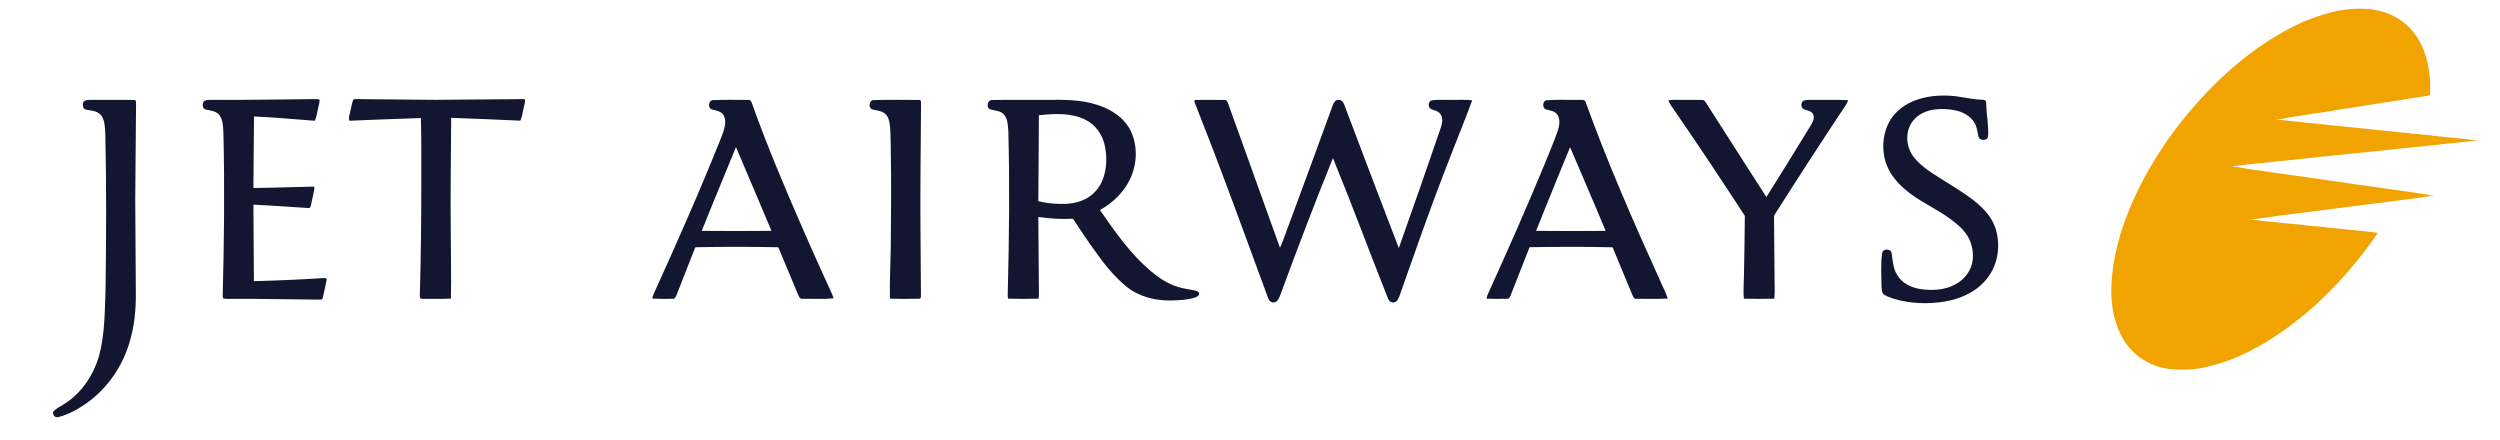
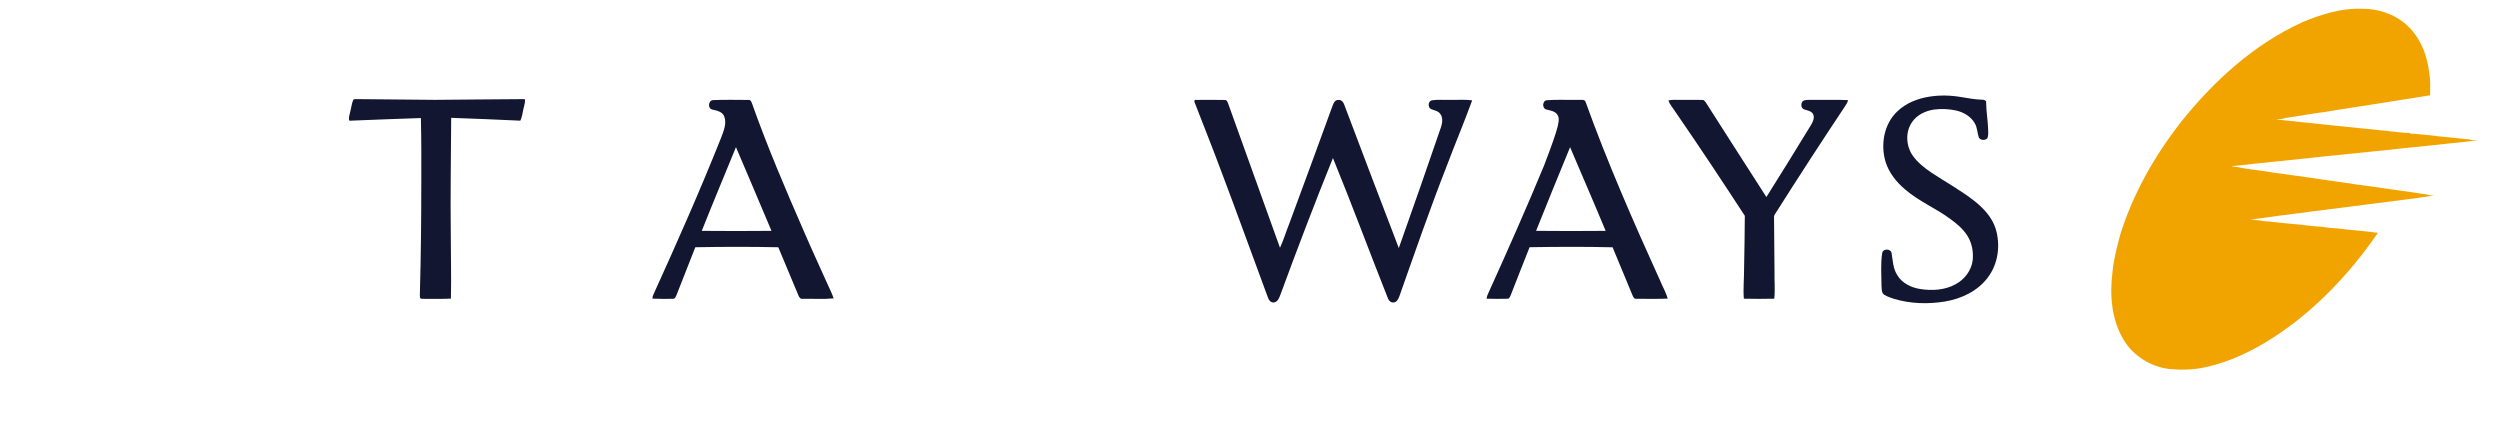
<svg xmlns="http://www.w3.org/2000/svg" width="2345pt" height="413pt" viewBox="0 0 2345 413" version="1.1">
  <g id="#ffffffff">
</g>
  <g id="#f1a400ff">
    <path fill="#f1a400" opacity="1.00" d=" M 2159.84 20.74 C 2177.01 13.64 2195.22 7.74 2214.02 8.21 C 2229.70 7.81 2245.85 12.84 2257.55 23.53 C 2270.40 35.07 2276.94 52.20 2278.71 69.09 C 2279.93 75.78 2279.47 82.62 2279.44 89.38 C 2254.68 93.47 2229.84 97.15 2205.07 101.12 C 2196.73 102.49 2188.33 103.57 2180.04 105.13 C 2168.82 106.55 2157.70 108.62 2146.52 110.25 C 2145.00 110.47 2143.44 110.56 2142.10 111.27 C 2139.70 111.58 2137.32 111.75 2134.95 112.08 C 2171.95 116.04 2209.02 119.75 2246.04 123.57 C 2250.73 124.08 2255.40 124.72 2260.14 124.72 L 2260.88 125.31 C 2266.96 125.43 2272.96 126.51 2279.04 126.83 C 2289.65 128.36 2300.39 128.95 2311.04 130.30 C 2313.27 130.65 2315.72 130.25 2317.86 131.27 C 2319.98 131.56 2322.15 131.62 2324.34 131.58 C 2314.54 132.88 2304.72 133.84 2294.89 134.81 C 2274.98 137.12 2254.94 138.78 2235.05 141.18 C 2216.31 142.85 2197.67 145.16 2178.93 146.82 C 2150.27 150.08 2121.50 152.67 2092.84 155.98 C 2094.91 156.24 2096.98 156.46 2099.09 156.79 C 2108.99 158.88 2119.16 159.68 2129.15 161.40 C 2142.13 163.10 2155.05 165.22 2168.05 166.84 C 2182.31 169.18 2196.71 170.77 2210.97 173.15 C 2229.40 175.48 2247.75 178.45 2266.17 180.88 C 2270.69 181.94 2275.52 181.74 2279.89 183.38 C 2280.81 183.37 2282.66 183.35 2283.58 183.34 C 2262.82 186.63 2241.86 188.84 2221.03 191.68 C 2184.33 196.49 2147.55 200.83 2110.90 205.99 C 2113.95 206.33 2117.01 206.42 2120.09 206.79 C 2123.22 207.91 2126.62 207.35 2129.87 207.98 C 2139.59 209.02 2149.30 210.09 2159.06 210.83 C 2165.65 211.88 2172.37 212.34 2179.05 212.83 C 2186.30 214.30 2193.83 213.97 2201.12 215.29 C 2210.91 216.23 2220.72 217.06 2230.46 218.42 C 2203.89 257.02 2170.97 291.75 2131.43 317.22 C 2112.28 329.42 2091.44 339.51 2069.15 344.33 C 2057.93 346.93 2046.29 347.19 2034.87 346.13 C 2017.45 344.03 2001.15 333.95 1992.03 318.89 C 1980.58 299.92 1978.74 276.66 1981.52 255.11 C 1982.69 243.16 1985.68 231.51 1988.83 219.97 C 2000.80 181.64 2020.96 146.20 2045.62 114.64 C 2076.51 75.89 2114.38 41.44 2159.84 20.74 Z" />
  </g>
  <g id="#121631ff">
    <path fill="#121631" opacity="1.00" d=" M 1809.47 90.71 C 1819.59 89.07 1829.96 89.34 1840.04 91.12 C 1846.33 92.11 1852.60 93.37 1859.01 93.51 C 1860.65 93.49 1863.08 93.88 1863.01 96.05 C 1863.03 104.40 1864.58 112.65 1864.86 120.98 C 1864.89 123.96 1865.43 127.21 1863.96 129.94 C 1861.63 132.06 1856.60 131.59 1855.87 128.10 C 1854.68 123.97 1854.60 119.48 1852.38 115.69 C 1848.71 109.18 1841.74 105.18 1834.61 103.61 C 1827.88 102.19 1820.91 101.87 1814.11 102.77 C 1806.10 103.94 1798.12 107.76 1793.46 114.57 C 1787.08 123.78 1787.81 136.79 1794.06 145.88 C 1798.61 152.35 1804.91 157.30 1811.37 161.74 C 1825.17 170.87 1839.82 178.81 1852.80 189.16 C 1860.98 195.81 1868.49 203.97 1871.82 214.18 C 1876.65 229.60 1874.43 247.52 1864.43 260.46 C 1854.89 273.23 1839.51 280.33 1824.09 282.87 C 1808.34 285.40 1791.94 284.92 1776.60 280.33 C 1773.44 279.30 1770.24 278.25 1767.43 276.47 C 1764.65 274.67 1765.13 270.86 1764.85 268.01 C 1764.82 257.82 1763.90 247.52 1765.50 237.42 C 1766.14 232.97 1773.70 233.05 1774.34 237.49 C 1775.47 244.52 1775.64 252.09 1779.76 258.23 C 1784.21 265.69 1792.62 269.70 1800.95 271.06 C 1812.18 272.87 1824.33 272.20 1834.46 266.57 C 1842.87 262.00 1849.36 253.51 1850.41 243.86 C 1851.15 236.11 1849.68 228.02 1845.55 221.37 C 1841.64 215.07 1835.95 210.15 1830.00 205.86 C 1816.20 195.35 1799.69 188.90 1786.62 177.39 C 1778.74 170.63 1771.98 162.15 1768.76 152.18 C 1763.73 135.76 1767.06 116.02 1780.07 104.13 C 1788.08 96.59 1798.74 92.45 1809.47 90.71 Z" />
-     <path fill="#121631" opacity="1.00" d=" M 197.99 93.66 C 230.67 93.86 263.35 93.27 296.02 92.95 C 297.19 93.20 299.48 92.49 299.82 94.12 C 299.63 97.12 298.62 100.00 298.08 102.95 C 297.20 106.41 296.98 110.11 295.17 113.27 C 276.20 111.90 257.27 110.01 238.26 109.28 C 237.98 131.62 237.93 153.97 237.68 176.32 C 256.49 176.19 275.31 175.41 294.11 175.04 C 294.35 175.29 294.81 175.80 295.04 176.06 C 294.28 181.48 292.76 186.77 291.73 192.15 C 291.49 193.47 290.91 195.50 289.12 195.12 C 271.98 194.07 254.85 192.75 237.70 191.97 C 237.87 215.89 238.00 239.81 238.16 263.73 C 259.46 263.18 280.74 262.28 302.00 260.92 C 303.41 261.15 306.00 260.04 306.45 262.06 C 305.44 267.73 304.08 273.34 302.83 278.97 C 302.73 280.40 301.47 281.29 300.07 281.05 C 272.71 280.90 245.34 280.20 217.97 280.31 C 215.31 280.27 212.64 280.50 210.00 280.11 C 208.33 279.48 209.11 277.31 208.92 276.00 C 210.25 225.68 210.76 175.33 209.58 125.00 C 209.18 119.24 209.42 112.80 205.80 107.94 C 202.77 104.04 197.53 103.76 193.09 102.78 C 189.79 102.09 189.40 97.45 191.16 95.16 C 192.99 93.50 195.70 93.78 197.99 93.66 Z" />
    <path fill="#121631" opacity="1.00" d=" M 331.42 93.47 C 332.73 92.57 334.49 93.15 335.99 92.98 C 360.00 93.28 384.01 93.43 408.02 93.66 C 436.10 93.47 464.17 93.10 492.24 92.97 C 492.94 95.77 491.69 98.51 491.21 101.24 C 490.18 105.23 489.88 109.44 488.08 113.19 C 466.46 112.27 444.84 111.20 423.21 110.53 C 423.03 147.02 422.37 183.51 422.84 219.99 C 422.81 240.02 423.44 260.07 422.95 280.09 C 414.65 280.57 406.31 280.16 398.00 280.32 C 396.66 280.09 394.26 280.86 393.93 278.95 C 393.74 277.30 393.84 275.63 393.88 273.99 C 394.84 239.99 395.16 205.99 395.18 171.98 C 395.27 151.56 395.27 131.15 394.81 110.73 C 372.45 111.42 350.09 112.37 327.74 113.24 C 326.57 110.57 327.99 107.79 328.43 105.13 C 329.50 101.27 329.82 97.17 331.42 93.47 Z" />
-     <path fill="#121631" opacity="1.00" d=" M 80.22 94.24 C 82.74 93.46 85.43 93.72 88.03 93.66 C 100.68 93.79 113.34 93.48 125.98 93.81 C 127.70 93.62 127.56 95.84 127.62 96.94 C 127.34 126.97 127.11 157.00 126.86 187.03 C 127.04 216.36 127.21 245.69 127.41 275.02 C 127.60 290.69 126.00 306.49 121.38 321.52 C 114.57 344.35 100.20 364.95 80.62 378.61 C 72.50 384.16 63.73 389.17 54.06 391.35 C 51.26 391.72 48.85 388.62 50.03 386.01 C 52.41 383.28 55.79 381.74 58.80 379.83 C 75.71 369.90 87.43 352.58 92.86 333.97 C 98.34 313.81 98.21 292.73 99.00 272.01 C 99.65 223.34 99.90 174.65 98.79 125.99 C 98.47 120.39 98.52 114.41 95.70 109.38 C 93.35 105.34 88.48 103.97 84.14 103.45 C 82.05 103.02 79.23 103.17 78.16 100.92 C 77.28 98.71 77.52 95.05 80.22 94.24 Z" />
    <path fill="#121631" opacity="1.00" d=" M 668.10 102.75 C 663.64 101.84 664.27 93.99 668.94 93.89 C 679.95 93.43 691.01 93.72 702.03 93.74 C 704.26 93.42 704.90 95.77 705.51 97.39 C 719.82 137.70 736.62 177.07 753.74 216.26 C 761.09 233.41 768.99 250.31 776.59 267.34 C 778.40 271.50 780.57 275.52 781.96 279.86 C 772.34 280.84 762.62 280.08 752.97 280.29 C 750.73 280.71 749.49 278.70 748.85 276.92 C 742.59 261.91 736.26 246.94 730.03 231.92 C 704.08 231.41 678.13 231.41 652.19 231.92 C 646.35 246.83 640.43 261.71 634.62 276.63 C 633.92 278.17 633.19 280.51 631.05 280.28 C 624.69 280.32 618.32 280.44 611.96 280.13 C 612.00 278.72 612.34 277.34 612.98 276.09 C 635.01 227.59 656.62 178.87 676.33 129.37 C 678.69 122.95 682.00 115.77 679.22 108.95 C 677.32 104.59 672.24 103.68 668.10 102.75 M 658.26 216.55 C 680.06 216.74 701.86 216.75 723.65 216.54 C 712.68 190.32 701.43 164.20 690.34 138.02 C 679.65 164.20 668.70 190.27 658.26 216.55 Z" />
-     <path fill="#121631" opacity="1.00" d=" M 818.19 102.65 C 814.14 101.12 815.15 93.63 819.81 93.87 C 833.90 93.47 848.02 93.70 862.12 93.75 C 863.94 93.49 863.94 95.68 863.93 96.90 C 863.76 119.28 863.59 141.66 863.42 164.04 C 863.04 201.72 863.73 239.40 863.85 277.08 C 863.84 278.23 863.85 280.52 862.04 280.21 C 852.94 280.32 843.82 280.50 834.72 280.08 C 834.39 263.51 835.37 246.90 835.56 230.32 C 835.79 200.56 836.12 170.80 835.56 141.04 C 835.32 133.01 835.56 124.95 834.65 116.96 C 834.10 113.01 833.03 108.64 829.59 106.19 C 826.30 103.70 822.01 103.68 818.19 102.65 Z" />
-     <path fill="#121631" opacity="1.00" d=" M 928.46 102.46 C 924.75 100.28 926.33 93.29 931.04 93.82 C 948.02 93.47 965.02 93.77 982.01 93.67 C 997.72 93.53 1013.78 93.33 1028.90 98.26 C 1042.06 102.31 1054.84 110.45 1060.86 123.27 C 1067.39 137.27 1066.58 154.18 1059.99 168.01 C 1054.09 180.48 1043.66 190.36 1031.72 197.04 C 1045.97 217.41 1060.31 238.27 1079.52 254.34 C 1086.88 260.46 1094.95 266.04 1104.17 268.91 C 1109.46 270.66 1115.03 271.29 1120.48 272.41 C 1122.06 272.85 1124.36 273.19 1124.78 275.13 C 1125.08 277.60 1122.19 278.58 1120.34 279.29 C 1113.10 281.42 1105.45 281.69 1097.96 281.87 C 1083.19 282.04 1067.95 278.13 1056.36 268.66 C 1045.22 259.44 1036.03 248.11 1027.74 236.32 C 1020.28 226.21 1013.40 215.68 1006.46 205.20 C 995.59 205.73 984.71 205.08 973.94 203.55 C 974.12 225.03 974.26 246.50 974.45 267.98 C 974.41 272.03 974.75 276.10 974.22 280.14 C 964.68 280.43 955.12 280.38 945.58 280.16 C 945.11 277.47 945.22 274.74 945.33 272.04 C 946.60 222.69 947.11 173.31 945.85 123.96 C 945.44 118.31 945.56 111.83 941.59 107.32 C 938.22 103.62 932.87 103.85 928.46 102.46 M 974.46 108.09 C 974.43 134.95 974.09 161.81 973.94 188.67 C 980.46 190.44 987.23 191.07 993.98 191.26 C 1001.84 191.54 1009.92 190.58 1017.08 187.15 C 1024.96 183.51 1031.18 176.64 1034.32 168.57 C 1038.33 158.29 1038.52 146.78 1036.18 136.08 C 1034.00 126.19 1027.68 117.12 1018.53 112.54 C 1004.98 105.56 989.14 106.56 974.46 108.09 Z" />
    <path fill="#121631" opacity="1.00" d=" M 1120.64 96.24 C 1119.98 95.30 1120.29 93.24 1121.91 93.73 C 1130.94 93.68 1140.00 93.56 1149.04 93.78 C 1150.79 93.69 1151.39 95.73 1151.96 97.02 C 1168.15 142.17 1184.37 187.29 1200.63 232.41 C 1204.04 224.96 1206.43 217.07 1209.45 209.46 C 1223.18 172.71 1236.51 135.82 1250.03 98.99 C 1250.89 96.72 1252.17 93.72 1255.07 93.78 C 1257.91 93.25 1260.09 95.62 1260.87 98.11 C 1277.92 142.98 1294.77 187.92 1312.08 232.68 C 1325.49 195.02 1338.62 157.26 1351.59 119.45 C 1352.90 115.43 1353.74 110.51 1351.00 106.89 C 1349.07 104.05 1345.49 103.58 1342.54 102.42 C 1339.12 101.07 1339.29 94.76 1343.13 94.11 C 1348.37 93.24 1353.73 93.86 1359.02 93.68 C 1366.30 93.94 1373.67 93.09 1380.89 94.17 C 1373.43 114.69 1364.88 134.81 1357.21 155.25 C 1341.35 195.72 1327.13 236.81 1312.65 277.79 C 1311.70 280.33 1310.17 283.70 1307.00 283.70 C 1304.61 283.93 1302.75 282.11 1301.95 280.03 C 1284.51 236.19 1268.18 191.90 1250.29 148.23 C 1233.14 190.61 1216.88 233.34 1201.10 276.25 C 1199.95 279.19 1198.67 283.07 1195.10 283.69 C 1192.05 284.18 1190.02 281.43 1189.23 278.86 C 1174.60 239.45 1160.40 199.87 1145.50 160.56 C 1137.49 139.02 1128.93 117.68 1120.64 96.24 Z" />
-     <path fill="#121631" opacity="1.00" d=" M 1450.15 102.62 C 1446.29 101.37 1446.79 94.26 1451.05 94.00 C 1461.00 93.23 1471.04 93.91 1481.04 93.65 C 1483.15 93.88 1486.45 92.90 1487.29 95.63 C 1507.78 152.52 1532.11 207.93 1557.08 262.98 C 1559.38 268.72 1562.69 274.10 1564.29 280.09 C 1554.54 280.53 1544.76 280.24 1535.01 280.27 C 1532.80 280.67 1531.91 278.39 1531.20 276.78 C 1525.06 261.82 1518.74 246.93 1512.62 231.96 C 1486.67 231.34 1460.71 231.48 1434.76 231.88 C 1428.73 246.89 1422.92 261.98 1417.00 277.03 C 1416.38 278.33 1415.76 280.33 1413.97 280.22 C 1407.49 280.40 1400.99 280.36 1394.51 280.18 C 1394.48 278.34 1395.24 276.66 1396.02 275.03 C 1414.00 235.36 1431.68 195.54 1448.32 155.29 C 1452.68 144.22 1457.54 133.34 1461.40 122.08 C 1462.81 117.37 1463.68 111.73 1460.73 107.43 C 1458.29 104.01 1453.84 103.68 1450.15 102.62 M 1440.85 216.54 C 1462.60 216.77 1484.35 216.74 1506.10 216.55 C 1495.22 190.28 1483.84 164.23 1472.74 138.06 C 1462.07 164.20 1451.24 190.28 1440.85 216.54 Z" />
+     <path fill="#121631" opacity="1.00" d=" M 1450.15 102.62 C 1446.29 101.37 1446.79 94.26 1451.05 94.00 C 1461.00 93.23 1471.04 93.91 1481.04 93.65 C 1483.15 93.88 1486.45 92.90 1487.29 95.63 C 1507.78 152.52 1532.11 207.93 1557.08 262.98 C 1559.38 268.72 1562.69 274.10 1564.29 280.09 C 1554.54 280.53 1544.76 280.24 1535.01 280.27 C 1532.80 280.67 1531.91 278.39 1531.20 276.78 C 1525.06 261.82 1518.74 246.93 1512.62 231.96 C 1486.67 231.34 1460.71 231.48 1434.76 231.88 C 1428.73 246.89 1422.92 261.98 1417.00 277.03 C 1416.38 278.33 1415.76 280.33 1413.97 280.22 C 1407.49 280.40 1400.99 280.36 1394.51 280.18 C 1394.48 278.34 1395.24 276.66 1396.02 275.03 C 1414.00 235.36 1431.68 195.54 1448.32 155.29 C 1462.81 117.37 1463.68 111.73 1460.73 107.43 C 1458.29 104.01 1453.84 103.68 1450.15 102.62 M 1440.85 216.54 C 1462.60 216.77 1484.35 216.74 1506.10 216.55 C 1495.22 190.28 1483.84 164.23 1472.74 138.06 C 1462.07 164.20 1451.24 190.28 1440.85 216.54 Z" />
    <path fill="#121631" opacity="1.00" d=" M 1564.99 94.16 C 1568.93 93.30 1572.99 93.78 1577.01 93.68 C 1583.67 93.76 1590.35 93.51 1597.01 93.78 C 1598.71 93.71 1599.47 95.47 1600.37 96.62 C 1619.21 126.02 1637.94 155.49 1656.88 184.83 C 1670.98 162.26 1685.11 139.70 1698.91 116.93 C 1700.68 113.88 1702.49 109.88 1700.39 106.54 C 1698.51 103.94 1695.10 103.65 1692.33 102.61 C 1689.17 101.69 1688.97 97.02 1690.98 94.94 C 1693.30 93.31 1696.32 93.79 1699.01 93.66 C 1710.46 93.83 1721.93 93.38 1733.37 93.90 C 1733.18 95.83 1732.15 97.47 1731.08 99.02 C 1708.49 132.90 1686.34 167.06 1664.56 201.46 C 1663.71 202.82 1664.14 204.51 1664.06 206.02 C 1664.23 222.36 1664.34 238.69 1664.49 255.03 C 1664.30 263.41 1665.18 271.84 1664.26 280.17 C 1654.75 280.38 1645.23 280.39 1635.72 280.17 C 1634.97 270.83 1636.00 261.43 1635.94 252.06 C 1636.42 235.51 1636.40 218.96 1636.64 202.41 C 1615.20 169.57 1593.58 136.85 1571.29 104.58 C 1569.19 101.11 1566.18 98.11 1564.99 94.16 Z" />
  </g>
</svg>